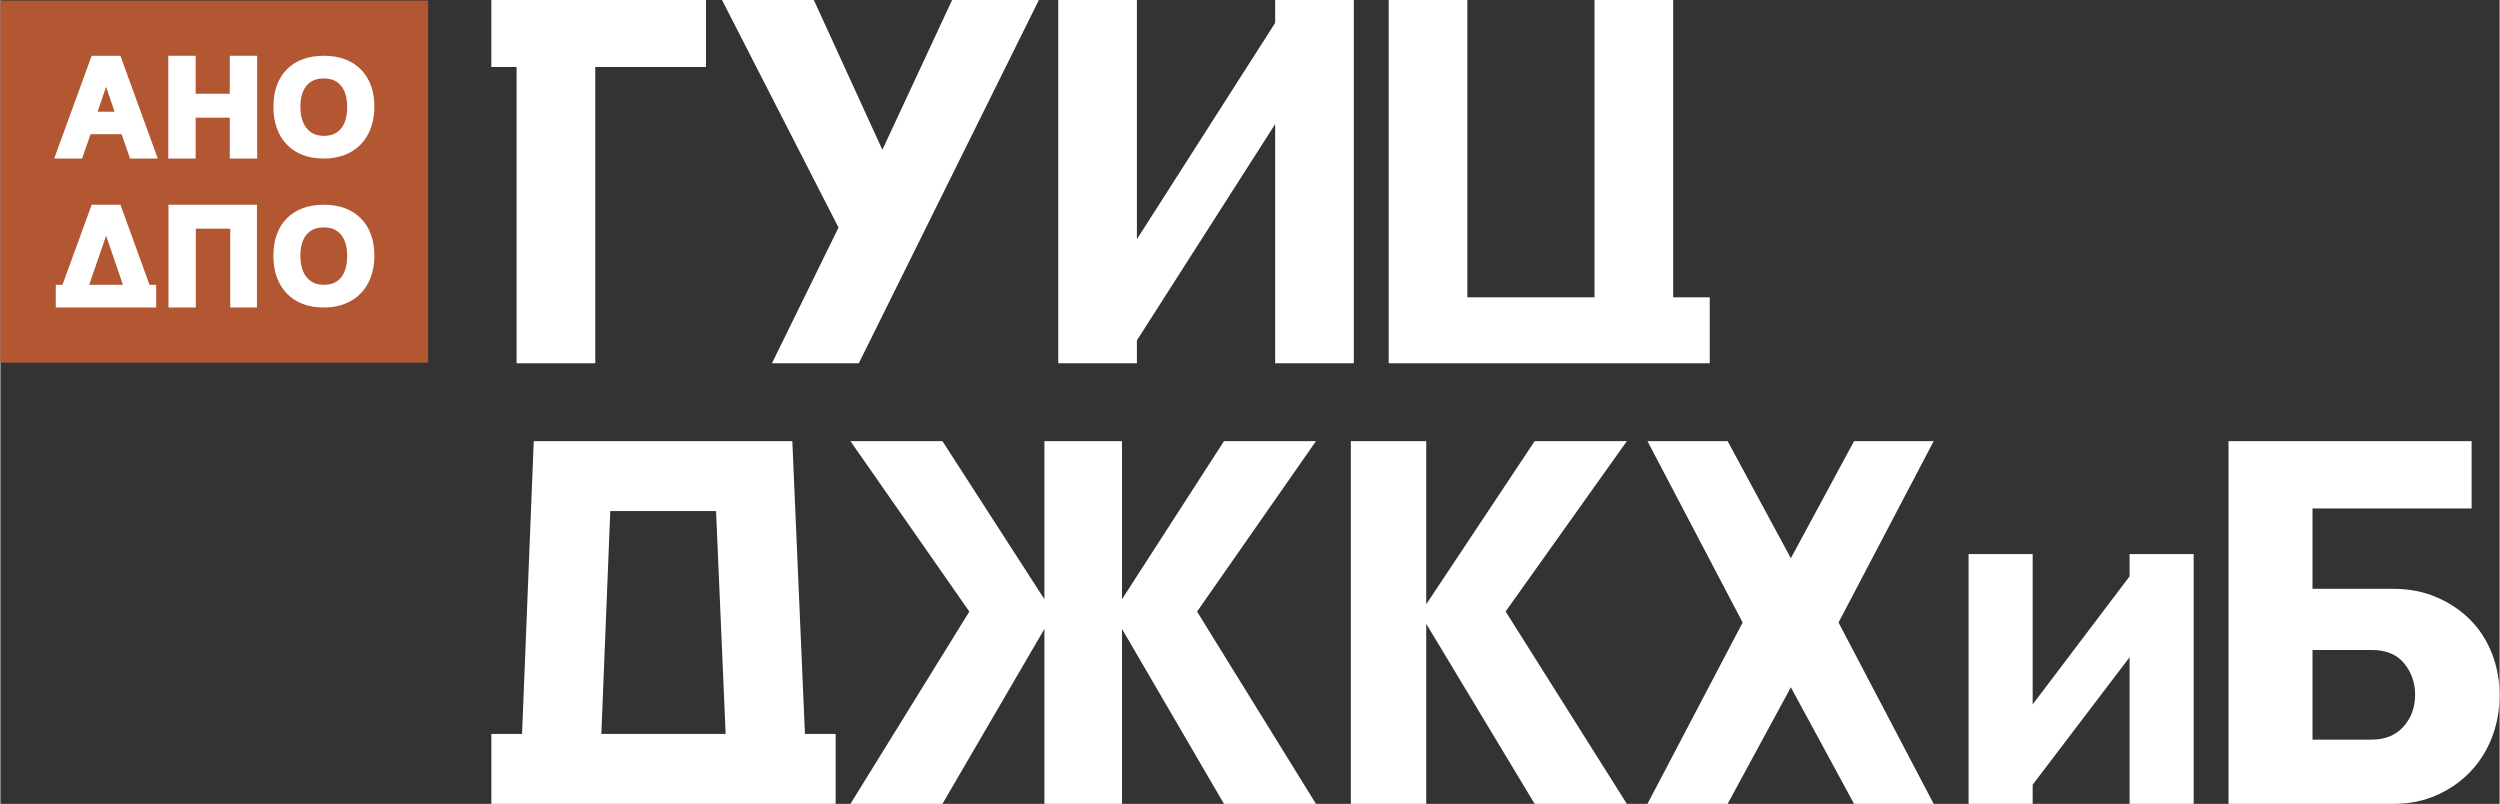
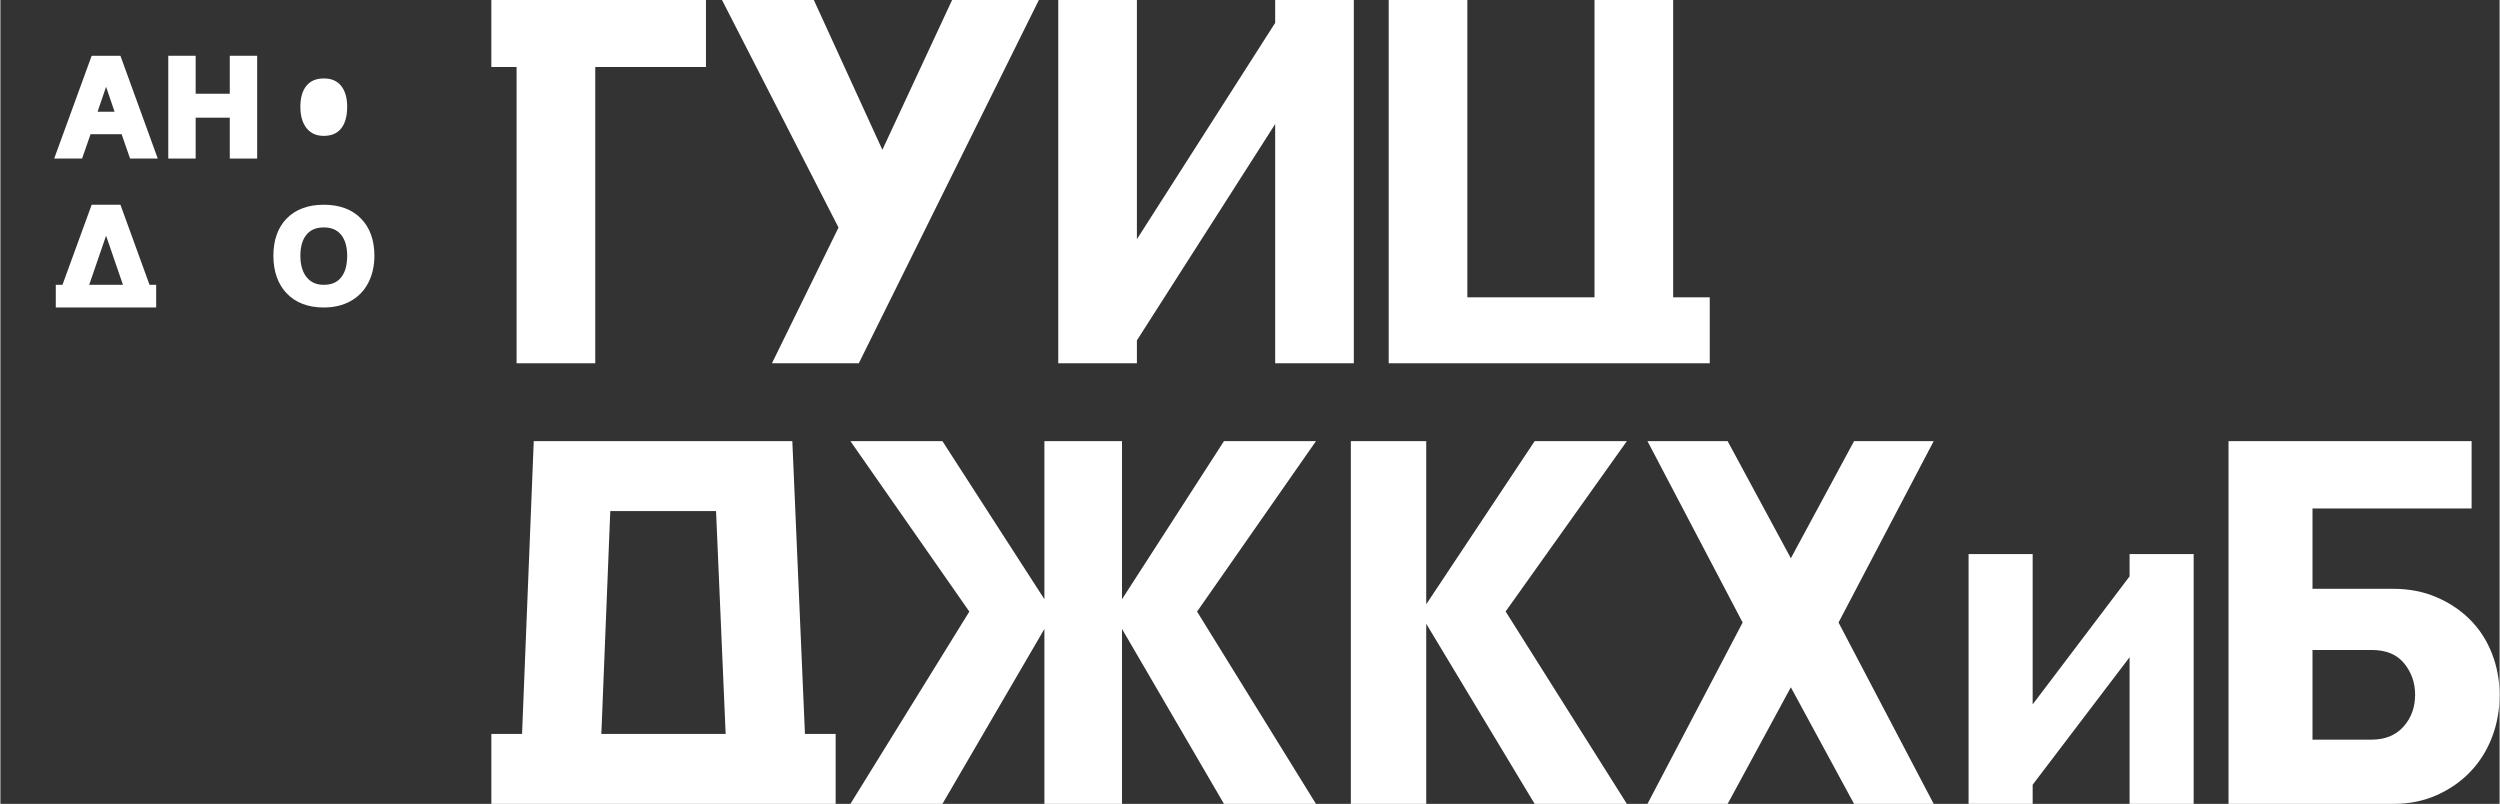
<svg xmlns="http://www.w3.org/2000/svg" xml:space="preserve" width="1981px" height="637px" style="shape-rendering:geometricPrecision; text-rendering:geometricPrecision; image-rendering:optimizeQuality; fill-rule:evenodd; clip-rule:evenodd" viewBox="0 0 1933.72 622">
  <rect x="0" y="0" width="1933.72" height="622" fill="#333333" stroke="none" />
  <defs>
    <style type="text/css">  .fil2 {fill:#FFFFFF;fill-rule:nonzero} .fil0 {fill:#B25732;fill-rule:nonzero} .fil1 {fill:white;fill-rule:nonzero}  </style>
  </defs>
  <g id="Слой_x0020_1">
    <g id="Ресурс_x0020_2.pdf">
-       <polygon class="fil0" points="0,280.64 330.98,280.64 330.98,0.43 0,0.43 " />
      <path class="fil1" d="M88.34 86.45l-13.15 0c3.16,-9.23 5.34,-15.62 6.58,-19.29l6.57 19.29zm-17.73 -43.29l-28.99 79.5 21.58 0 6.56 -18.84 24.02 0 6.54 18.84 21.43 0 -28.89 -79.5 -22.25 0z" />
      <polygon class="fil1" points="177.47,72.53 151.07,72.53 151.07,43.15 129.88,43.15 129.88,122.67 151.07,122.67 151.07,91.05 177.47,91.05 177.47,122.67 198.66,122.67 198.66,43.15 177.47,43.15 " />
-       <path class="fil1" d="M232.09 82.61c0,-7.07 1.61,-12.59 4.82,-16.39 3.12,-3.71 7.48,-5.52 13.36,-5.52 5.78,0 10.09,1.82 13.21,5.56 3.2,3.84 4.83,9.35 4.83,16.35 0,7.39 -1.63,13.09 -4.81,16.94 -3.1,3.75 -7.46,5.57 -13.33,5.57 -5.62,0 -9.92,-1.88 -13.12,-5.75 -3.3,-3.98 -4.96,-9.62 -4.96,-16.76zm18.08 40.06c7.78,0 14.71,-1.64 20.62,-4.85 5.97,-3.28 10.63,-8.06 13.83,-14.2 3.15,-6.05 4.74,-13.12 4.74,-21.01 0,-12.09 -3.49,-21.79 -10.41,-28.82 -6.91,-7.06 -16.57,-10.63 -28.68,-10.63 -12.1,0 -21.73,3.53 -28.65,10.52 -6.89,6.97 -10.38,16.7 -10.38,28.93 0,12.24 3.49,22.08 10.39,29.23 6.92,7.18 16.53,10.83 28.54,10.83z" />
-       <polygon class="fil1" points="130.04,237.92 151.18,237.92 151.18,176.93 177.83,176.93 177.83,237.92 198.5,237.92 198.5,158.41 130.04,158.41 " />
+       <path class="fil1" d="M232.09 82.61c0,-7.07 1.61,-12.59 4.82,-16.39 3.12,-3.71 7.48,-5.52 13.36,-5.52 5.78,0 10.09,1.82 13.21,5.56 3.2,3.84 4.83,9.35 4.83,16.35 0,7.39 -1.63,13.09 -4.81,16.94 -3.1,3.75 -7.46,5.57 -13.33,5.57 -5.62,0 -9.92,-1.88 -13.12,-5.75 -3.3,-3.98 -4.96,-9.62 -4.96,-16.76zm18.08 40.06z" />
      <path class="fil1" d="M268.31 197.86c0,7.39 -1.62,13.09 -4.81,16.94 -3.11,3.76 -7.46,5.57 -13.32,5.57 -5.64,0 -9.93,-1.88 -13.13,-5.75 -3.3,-3.98 -4.96,-9.62 -4.96,-16.76 0,-7.07 1.62,-12.59 4.82,-16.38 3.12,-3.72 7.49,-5.52 13.36,-5.52 5.77,0 10.09,1.81 13.21,5.55 3.21,3.85 4.83,9.35 4.83,16.35zm-18.04 -39.45c-12.1,0 -21.73,3.53 -28.65,10.52 -6.89,6.97 -10.4,16.7 -10.4,28.93 0,12.24 3.51,22.08 10.4,29.24 6.93,7.17 16.54,10.82 28.56,10.82 7.78,0 14.7,-1.63 20.6,-4.85 5.97,-3.27 10.63,-8.04 13.83,-14.2 3.16,-6.05 4.76,-13.12 4.76,-21.01 0,-12.09 -3.51,-21.79 -10.42,-28.82 -6.91,-7.05 -16.57,-10.63 -28.68,-10.63z" />
      <path class="fil1" d="M94.82 220.37l-26.12 0 3.83 -11.13c4.31,-12.54 7.58,-22.04 9.23,-26.88l13.06 38.01zm-1.95 -61.96l-22.25 0 -22.6 61.96 -5.17 0 0 17.55 77.67 0 0 -17.55 -5.14 0 -22.51 -61.96z" />
      <polygon class="fil2" points="558.33,0 648.48,176.07 596.97,281.08 664.17,281.08 803.5,0 736.37,0 682.41,115.9 629.38,0 " />
      <polygon class="fil2" points="818.5,0 818.5,281.08 879.35,281.08 879.35,263.37 986.34,95.99 986.34,281.08 1047.19,281.08 1047.19,0 986.34,0 986.34,17.71 879.35,185.09 879.35,0 " />
      <polygon class="fil2" points="1233.42,0 1233.42,230.05 1135.03,230.05 1135.03,0 1074.18,0 1074.18,281.08 1278.04,281.08 1322.58,281.08 1322.58,230.05 1294.27,230.05 1294.27,0 " />
      <polygon class="fil2" points="379.86,0 379.86,51.84 399.39,51.84 399.39,281.08 460.25,281.08 460.25,51.84 536.16,51.84 545.92,51.84 545.92,0 " />
      <polygon class="fil2" points="1164.64,473.13 1258.46,341.31 1187.12,341.31 1103.22,467.56 1103.22,341.31 1044.89,341.31 1044.89,622 1103.22,622 1103.22,482.64 1187.12,622 1258.46,622 " />
      <polygon class="fil2" points="1434.26,341.31 1495.87,341.31 1422.23,481.66 1495.87,622 1434.26,622 1385.34,531.78 1336.43,622 1274.39,622 1348.04,481.66 1274.39,341.31 1336.42,341.31 1385.34,431.94 " />
      <polygon class="fil2" points="1647.43,508.52 1572.44,607.16 1572.44,622 1522.85,622 1522.85,428.72 1572.44,428.72 1572.44,545.01 1647.43,445.96 1647.43,428.72 1697.01,428.72 1697.01,622 1647.43,622 " />
      <path class="fil2" d="M1788.96 502.91l0 69.38 45.72 0c10.42,0 18.64,-3.34 24.66,-10.04 6.01,-6.68 9.02,-14.95 9.02,-24.85 0,-9.09 -2.81,-17.11 -8.43,-24.07 -5.61,-6.94 -14.03,-10.42 -25.25,-10.42l-45.72 0zm63.42 119.09l-128.39 0 0 -280.69 188.08 0 0 52.12 -123.11 0 0 62.16 62.56 0c12.29,0 23.52,2.2 33.68,6.62 10.16,4.41 18.84,10.29 26.06,17.65 7.23,7.34 12.77,16.04 16.65,26.06 3.87,10.02 5.81,20.65 5.81,31.88 0,11.49 -1.94,22.32 -5.81,32.48 -3.88,10.16 -9.42,19.04 -16.65,26.66 -7.22,7.62 -15.9,13.71 -26.06,18.25 -9.92,4.44 -20.86,6.71 -32.82,6.81z" />
      <polygon class="fil2" points="925.9,473.21 1017.91,341.32 946.73,341.32 867.83,463.64 867.83,341.32 807.78,341.32 807.78,463.64 728.87,341.32 657.69,341.32 749.7,473.21 657.69,622 728.87,622 807.78,486.64 807.78,622 867.83,622 867.83,486.64 946.73,622 1017.91,622 " />
      <path class="fil2" d="M532.63 567.87l-67.66 0 6.91 -172.43 80.2 0 1.64 0 7.43 172.43 -28.52 0zm89.87 0l-9.76 -226.56 -5.42 0 0 0 -133.28 0 -41.05 0 -20.32 0 -9.05 226.56 -23.76 0 0 54.13 39.73 0 186.94 0 39.73 0 0 -54.13 -23.76 0z" />
    </g>
  </g>
</svg>